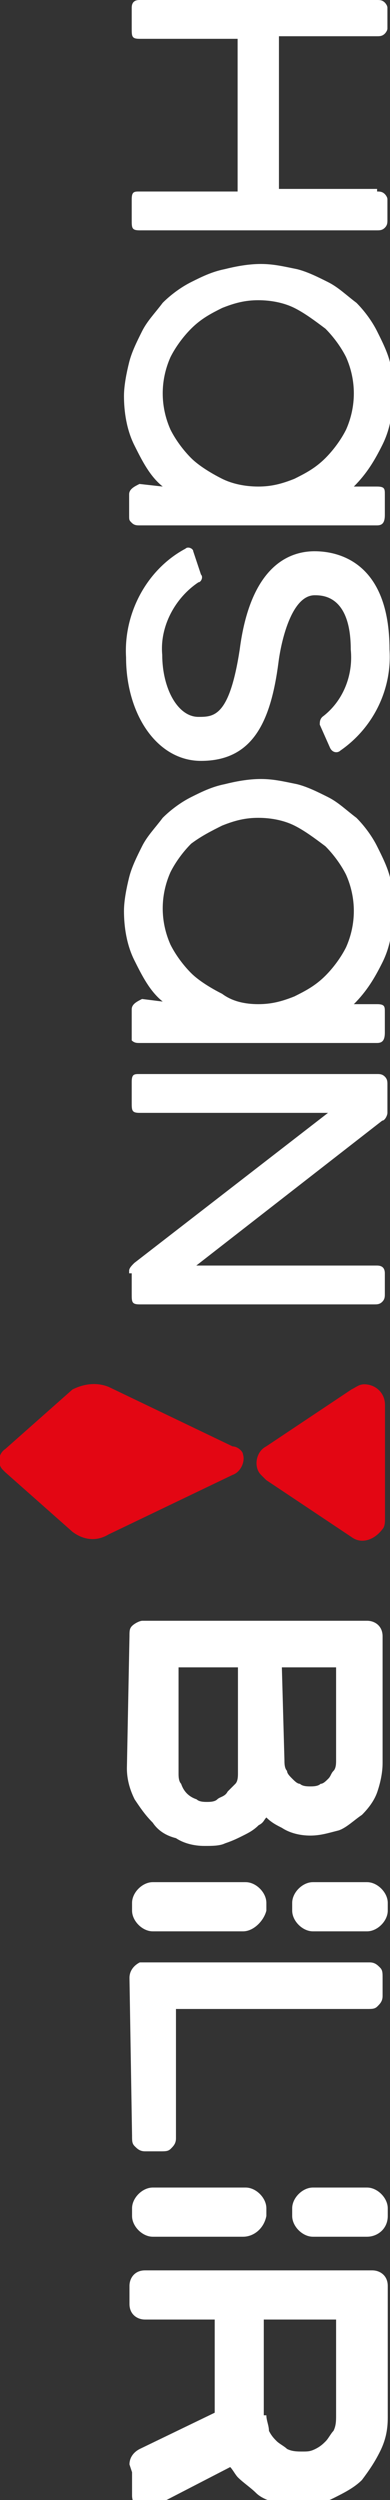
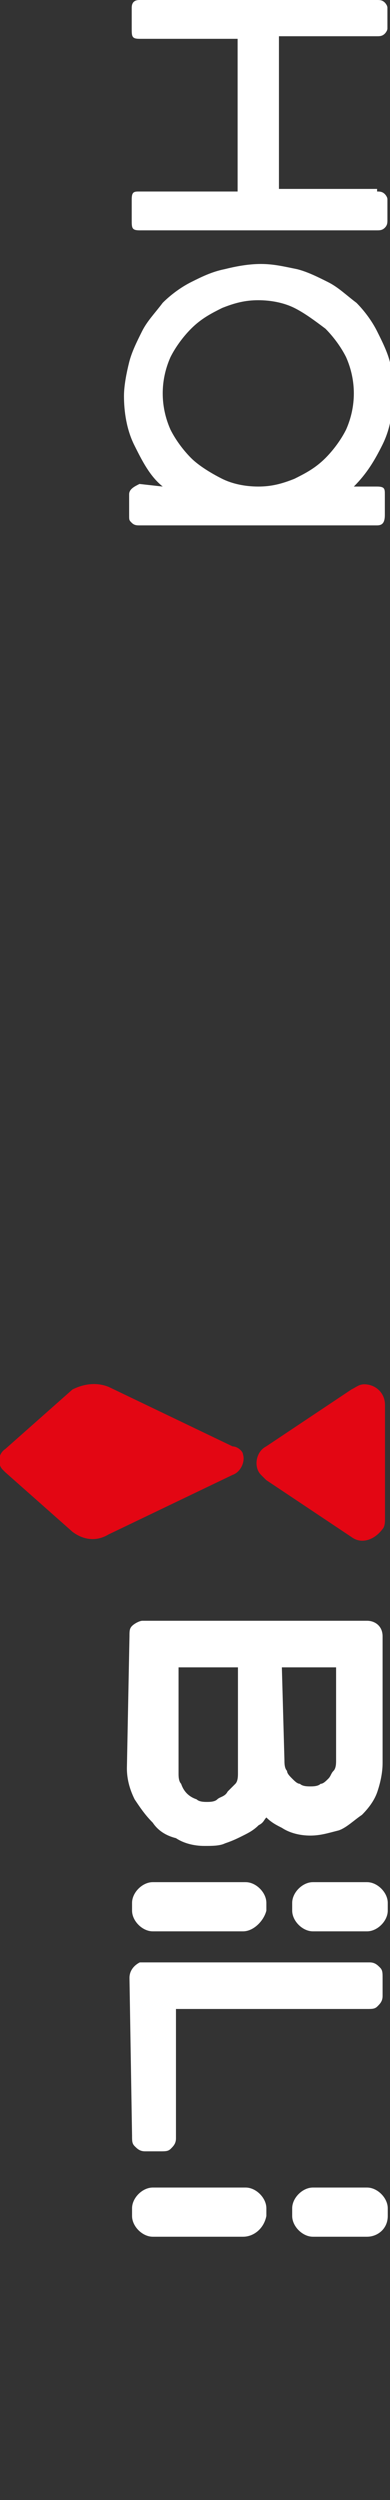
<svg xmlns="http://www.w3.org/2000/svg" version="1.1" id="hb-logo" x="0px" y="0px" viewBox="0 0 15.1 96.6" style="enable-background:new 0 0 15.1 96.6;" xml:space="preserve">
  <rect x="0" y="0" width="15.1" height="96.6" fill="#333333" stroke="none" />
  <style type="text/css">
	.st0{fill:#FFFFFF;}
	.st1{fill:#E30613;}
</style>
  <g>
    <g id="Group_46">
      <path id="Path_27" class="st0" d="M6.3,18.8c-0.5-0.4-0.8-1-1.1-1.6c-0.3-0.6-0.4-1.3-0.4-1.9c0-0.4,0.1-0.9,0.2-1.3    c0.1-0.4,0.3-0.8,0.5-1.2c0.2-0.4,0.5-0.7,0.8-1.1c0.3-0.3,0.7-0.6,1.1-0.8c0.4-0.2,0.8-0.4,1.3-0.5c0.4-0.1,0.9-0.2,1.4-0.2    c0.5,0,0.9,0.1,1.4,0.2c0.4,0.1,0.8,0.3,1.2,0.5c0.4,0.2,0.7,0.5,1.1,0.8c0.3,0.3,0.6,0.7,0.8,1.1c0.2,0.4,0.4,0.8,0.5,1.2    c0,0.4,0.1,0.9,0.1,1.3c0,0.7-0.1,1.3-0.4,1.9c-0.3,0.6-0.6,1.1-1.1,1.6h0.9c0.3,0,0.3,0.1,0.3,0.3v0.8c0,0.3-0.1,0.4-0.3,0.4H5.4    c-0.1,0-0.2,0-0.3-0.1c-0.1-0.1-0.1-0.1-0.1-0.3v-0.8c0-0.2,0.2-0.3,0.4-0.4L6.3,18.8L6.3,18.8z M10,18.8c0.5,0,0.9-0.1,1.4-0.3    c0.4-0.2,0.8-0.4,1.2-0.8c0.3-0.3,0.6-0.7,0.8-1.1c0.4-0.9,0.4-1.9,0-2.8c-0.2-0.4-0.5-0.8-0.8-1.1c-0.4-0.3-0.8-0.6-1.2-0.8    c-0.4-0.2-0.9-0.3-1.4-0.3c-0.5,0-0.9,0.1-1.4,0.3c-0.4,0.2-0.8,0.4-1.2,0.8c-0.3,0.3-0.6,0.7-0.8,1.1c-0.4,0.9-0.4,1.9,0,2.8    c0.2,0.4,0.5,0.8,0.8,1.1c0.3,0.3,0.8,0.6,1.2,0.8C9,18.7,9.5,18.8,10,18.8L10,18.8z" />
-       <path id="Path_28" class="st0" d="M6.3,38.7c-0.5-0.4-0.8-1-1.1-1.6c-0.3-0.6-0.4-1.3-0.4-1.9c0-0.4,0.1-0.9,0.2-1.3    c0.1-0.4,0.3-0.8,0.5-1.2c0.2-0.4,0.5-0.7,0.8-1.1c0.3-0.3,0.7-0.6,1.1-0.8c0.4-0.2,0.8-0.4,1.3-0.5c0.4-0.1,0.9-0.2,1.4-0.2    c0.5,0,0.9,0.1,1.4,0.2c0.4,0.1,0.8,0.3,1.2,0.5c0.4,0.2,0.7,0.5,1.1,0.8c0.3,0.3,0.6,0.7,0.8,1.1c0.2,0.4,0.4,0.8,0.5,1.2    c0,0.4,0.1,0.9,0.1,1.4c0,0.7-0.1,1.3-0.4,1.9c-0.3,0.6-0.6,1.1-1.1,1.6h0.9c0.3,0,0.3,0.1,0.3,0.3v0.8c0,0.3-0.1,0.4-0.3,0.4H5.4    c-0.1,0-0.2,0-0.3-0.1C5.1,40,5.1,40,5.1,39.8V39c0-0.2,0.2-0.3,0.4-0.4L6.3,38.7z M10,38.8c0.5,0,0.9-0.1,1.4-0.3    c0.4-0.2,0.8-0.4,1.2-0.8c0.3-0.3,0.6-0.7,0.8-1.1c0.4-0.9,0.4-1.9,0-2.8c-0.2-0.4-0.5-0.8-0.8-1.1c-0.4-0.3-0.8-0.6-1.2-0.8    c-0.4-0.2-0.9-0.3-1.4-0.3c-0.5,0-0.9,0.1-1.4,0.3c-0.4,0.2-0.8,0.4-1.2,0.7c-0.3,0.3-0.6,0.7-0.8,1.1c-0.4,0.9-0.4,1.9,0,2.8    c0.2,0.4,0.5,0.8,0.8,1.1c0.3,0.3,0.8,0.6,1.2,0.8C9,38.7,9.5,38.8,10,38.8L10,38.8z" />
      <path id="Path_29" class="st0" d="M14.6,7.4c0.1,0,0.2,0,0.3,0.1C14.9,7.5,15,7.6,15,7.7v0.8c0,0.1,0,0.2-0.1,0.3    c-0.1,0.1-0.2,0.1-0.3,0.1H5.4c-0.3,0-0.3-0.1-0.3-0.4V7.7c0-0.3,0.1-0.3,0.3-0.3h3.8V1.5H5.4c-0.3,0-0.3-0.1-0.3-0.4V0.3    C5.1,0.1,5.2,0,5.4,0h9.2c0.1,0,0.2,0,0.3,0.1C14.9,0.1,15,0.2,15,0.3v0.8c0,0.1-0.1,0.2-0.1,0.2c-0.1,0.1-0.2,0.1-0.3,0.1h-3.8    v5.9H14.6z" />
-       <path id="Path_30" class="st0" d="M5,49.1c0-0.1,0.1-0.2,0.2-0.3l7.5-5.8H5.4c-0.3,0-0.3-0.1-0.3-0.4v-0.8c0-0.3,0.1-0.3,0.3-0.3    h9.2c0.1,0,0.2,0,0.3,0.1c0.1,0.1,0.1,0.2,0.1,0.3v1.1c0,0.1-0.1,0.3-0.2,0.3l-7.2,5.6h7c0.2,0,0.3,0.1,0.3,0.3c0,0,0,0,0,0v0.8    c0,0.1,0,0.2-0.1,0.3c-0.1,0.1-0.2,0.1-0.3,0.1H5.4c-0.3,0-0.3-0.1-0.3-0.4v-0.8H5z" />
      <g id="Group_45" transform="translate(21.181)">
-         <path id="Path_31" class="st0" d="M-16.3,25.4c-0.1-1.7,0.8-3.4,2.3-4.2c0.1-0.1,0.3,0,0.3,0.1l0.3,0.9c0.1,0.1,0,0.3-0.1,0.3     c0,0,0,0,0,0c-0.9,0.6-1.5,1.7-1.4,2.8c0,1.3,0.6,2.4,1.4,2.4c0.6,0,1.2,0,1.6-2.6c0.4-3.1,1.8-3.8,2.9-3.8     c0.9,0,2.9,0.4,2.9,3.8c0.1,1.5-0.6,3-1.9,3.9c-0.1,0.1-0.3,0.1-0.4-0.1l-0.4-0.9c0-0.1,0-0.2,0.1-0.3c0.8-0.6,1.2-1.6,1.1-2.6     C-7.6,23-8.7,23-9,23c-0.9,0-1.3,1.8-1.4,2.6c-0.3,2.3-1,3.8-3,3.8C-15.1,29.4-16.3,27.6-16.3,25.4z" />
-       </g>
+         </g>
    </g>
    <g id="Group_47" transform="translate(62.613 0.125)">
      <path id="Path_32" class="st0" d="M-57.6,76.3c0-0.3,0.2-0.5,0.4-0.6c0,0,0.1,0,0.1,0h8.8c0.2,0,0.3,0.1,0.4,0.2    c0.1,0.1,0.1,0.2,0.1,0.4V77c0,0.2-0.1,0.3-0.2,0.4c-0.1,0.1-0.2,0.1-0.4,0.1h-7.4v5c0,0.2-0.1,0.3-0.2,0.4    c-0.1,0.1-0.2,0.1-0.4,0.1H-57c-0.2,0-0.3-0.1-0.4-0.2c-0.1-0.1-0.1-0.2-0.1-0.4L-57.6,76.3L-57.6,76.3z" />
      <path id="Path_33" class="st0" d="M-57.6,63.1c0-0.2,0-0.3,0.1-0.4c0.1-0.1,0.3-0.2,0.4-0.2h8.7c0.3,0,0.6,0.2,0.6,0.6    c0,0,0,0,0,0.1V68c0,0.4-0.1,0.8-0.2,1.1c-0.1,0.3-0.3,0.6-0.6,0.9c-0.3,0.2-0.6,0.5-0.9,0.6c-0.4,0.1-0.7,0.2-1.1,0.2    c-0.4,0-0.8-0.1-1.1-0.3c-0.2-0.1-0.4-0.2-0.6-0.4c-0.1,0.1-0.1,0.2-0.3,0.3c-0.2,0.2-0.4,0.3-0.6,0.4c-0.2,0.1-0.4,0.2-0.7,0.3    c-0.2,0.1-0.5,0.1-0.8,0.1c-0.4,0-0.8-0.1-1.1-0.3c-0.4-0.1-0.7-0.3-0.9-0.6c-0.3-0.3-0.5-0.6-0.7-0.9c-0.2-0.4-0.3-0.8-0.3-1.2    L-57.6,63.1L-57.6,63.1z M-55.7,68.4c0,0.1,0,0.3,0.1,0.4c0.1,0.3,0.3,0.5,0.6,0.6c0.1,0.1,0.3,0.1,0.4,0.1c0.1,0,0.3,0,0.4-0.1    c0.1-0.1,0.3-0.1,0.4-0.3c0.1-0.1,0.2-0.2,0.3-0.3c0.1-0.1,0.1-0.3,0.1-0.4v-4.1h-2.3L-55.7,68.4L-55.7,68.4z M-51.6,67.9    c0,0.1,0,0.3,0.1,0.4c0,0.1,0.1,0.2,0.2,0.3c0.1,0.1,0.2,0.2,0.3,0.2c0.1,0.1,0.3,0.1,0.4,0.1c0.1,0,0.3,0,0.4-0.1    c0.1,0,0.2-0.1,0.3-0.2c0.1-0.1,0.1-0.2,0.2-0.3c0.1-0.1,0.1-0.3,0.1-0.4v-3.6h-2.1L-51.6,67.9L-51.6,67.9z" />
-       <path id="Path_34" class="st0" d="M-57.6,95.1c0-0.3,0.2-0.5,0.4-0.6l2.9-1.4v-3.6H-57c-0.3,0-0.6-0.2-0.6-0.6c0,0,0,0,0-0.1v-0.6    c0-0.3,0.2-0.6,0.6-0.6c0,0,0,0,0.1,0h8.7c0.3,0,0.6,0.2,0.6,0.6c0,0,0,0,0,0.1v5c0,0.5-0.1,0.9-0.3,1.3c-0.2,0.4-0.4,0.7-0.7,1.1    c-0.3,0.3-0.7,0.5-1.1,0.7c-0.4,0.2-0.8,0.3-1.3,0.3c-0.3,0-0.6-0.1-0.9-0.1c-0.3-0.1-0.6-0.2-0.8-0.4c-0.2-0.2-0.5-0.4-0.7-0.6    c-0.1-0.1-0.2-0.3-0.3-0.4l-3.1,1.6H-57c-0.3,0-0.5-0.2-0.5-0.5c0,0,0,0,0,0v-0.9L-57.6,95.1z M-52.3,93.2c0,0.2,0.1,0.4,0.1,0.6    c0.1,0.2,0.2,0.3,0.3,0.4c0.1,0.1,0.3,0.2,0.4,0.3c0.2,0.1,0.4,0.1,0.6,0.1c0.2,0,0.3,0,0.5-0.1c0.2-0.1,0.3-0.2,0.4-0.3    c0.1-0.1,0.2-0.3,0.3-0.4c0.1-0.2,0.1-0.4,0.1-0.6v-3.7h-2.8V93.2z" />
      <path id="Path_35" class="st0" d="M-52.3,73.7v-0.3c0-0.4-0.4-0.8-0.8-0.8h-3.6c-0.4,0-0.8,0.4-0.8,0.8v0.3c0,0.4,0.4,0.8,0.8,0.8    h3.5C-52.8,74.5-52.4,74.1-52.3,73.7C-52.3,73.7-52.3,73.7-52.3,73.7z" />
      <path id="Path_36" class="st0" d="M-47.6,73.7v-0.3c0-0.4-0.4-0.8-0.8-0.8h-2.1c-0.4,0-0.8,0.4-0.8,0.8v0.3c0,0.4,0.4,0.8,0.8,0.8    h2.1C-48,74.5-47.6,74.1-47.6,73.7z" />
      <path id="Path_37" class="st0" d="M-52.3,85.5v-0.3c0-0.4-0.4-0.8-0.8-0.8h-3.6c-0.4,0-0.8,0.4-0.8,0.8v0.3c0,0.4,0.4,0.8,0.8,0.8    h3.5C-52.8,86.3-52.4,86-52.3,85.5C-52.3,85.5-52.3,85.5-52.3,85.5z" />
      <path id="Path_38" class="st0" d="M-47.6,85.5v-0.3c0-0.4-0.4-0.8-0.8-0.8h-2.1c-0.4,0-0.8,0.4-0.8,0.8v0.3c0,0.4,0.4,0.8,0.8,0.8    h2.1C-48,86.3-47.6,86-47.6,85.5z" />
    </g>
    <g id="Group_48" transform="translate(53.406 0.188)">
      <path id="Path_39" class="st1" d="M-43.1,57l3.3,2.2c0.4,0.3,0.9,0.1,1.2-0.3c0.1-0.1,0.1-0.3,0.1-0.4v-4.4c0-0.5-0.4-0.8-0.8-0.8    c-0.2,0-0.3,0.1-0.5,0.2l-3.3,2.2c-0.4,0.2-0.5,0.8-0.2,1.1C-43.3,56.8-43.2,56.9-43.1,57z" />
      <path id="Path_40" class="st1" d="M-44.4,55.7l-4.8-2.3c-0.5-0.2-1-0.1-1.4,0.1l-2.6,2.3c-0.3,0.2-0.3,0.6-0.1,0.8    c0,0,0.1,0.1,0.1,0.1l2.6,2.3c0.4,0.3,0.9,0.4,1.4,0.1l4.8-2.3c0.3-0.1,0.5-0.5,0.4-0.8C-44,55.9-44.2,55.7-44.4,55.7z" />
    </g>
  </g>
</svg>